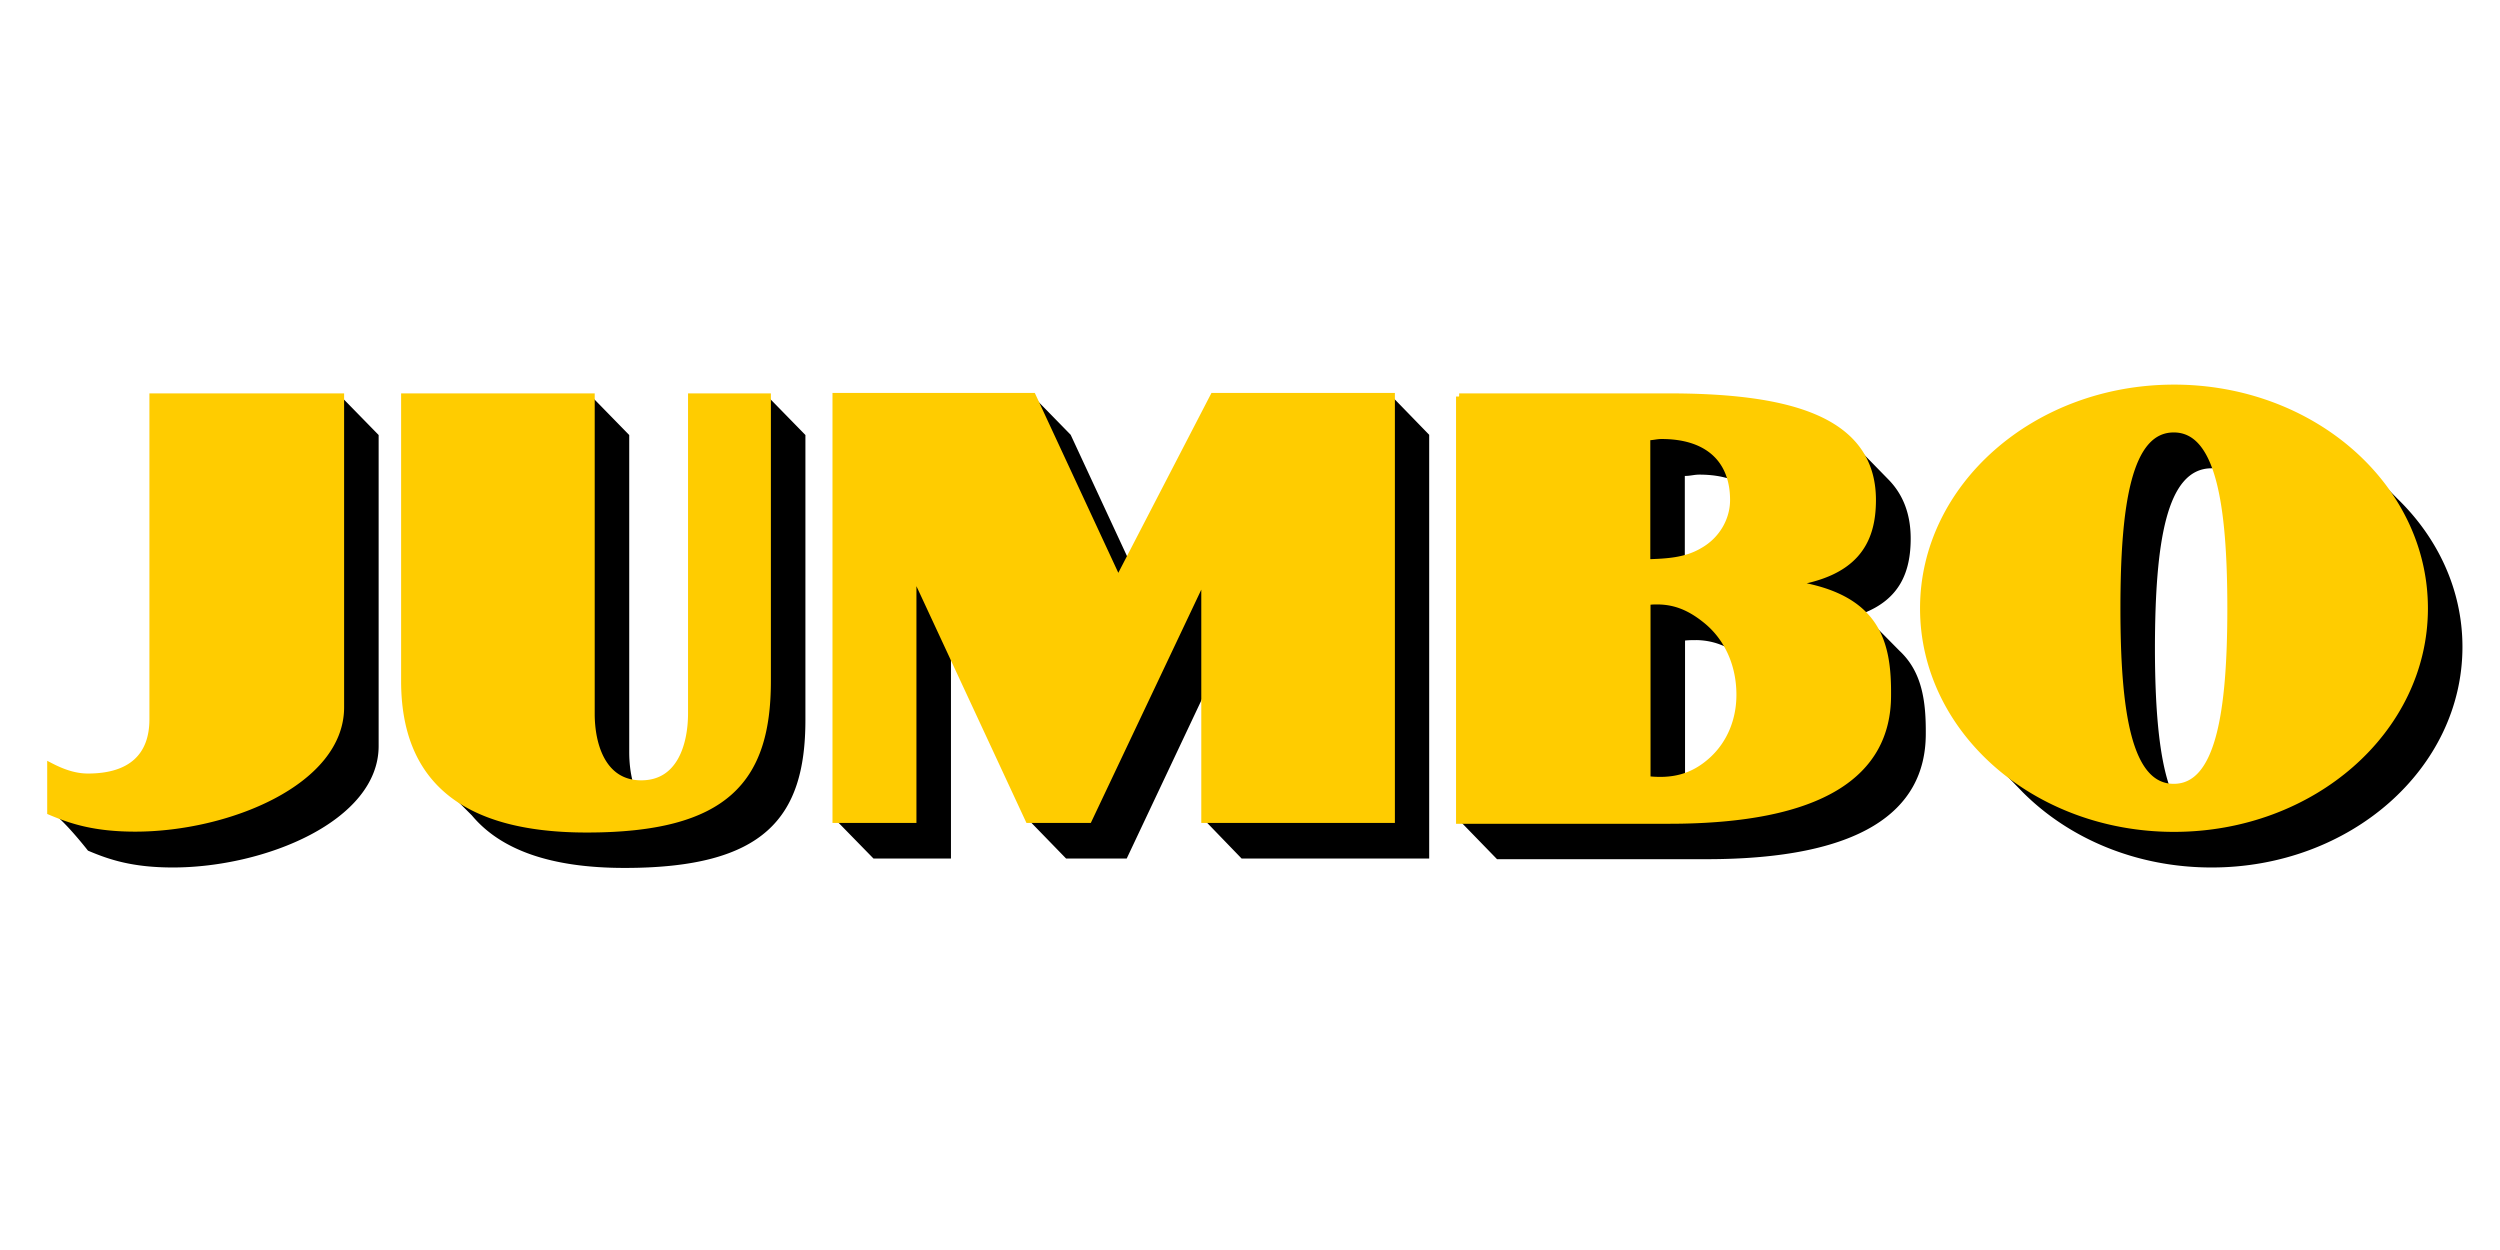
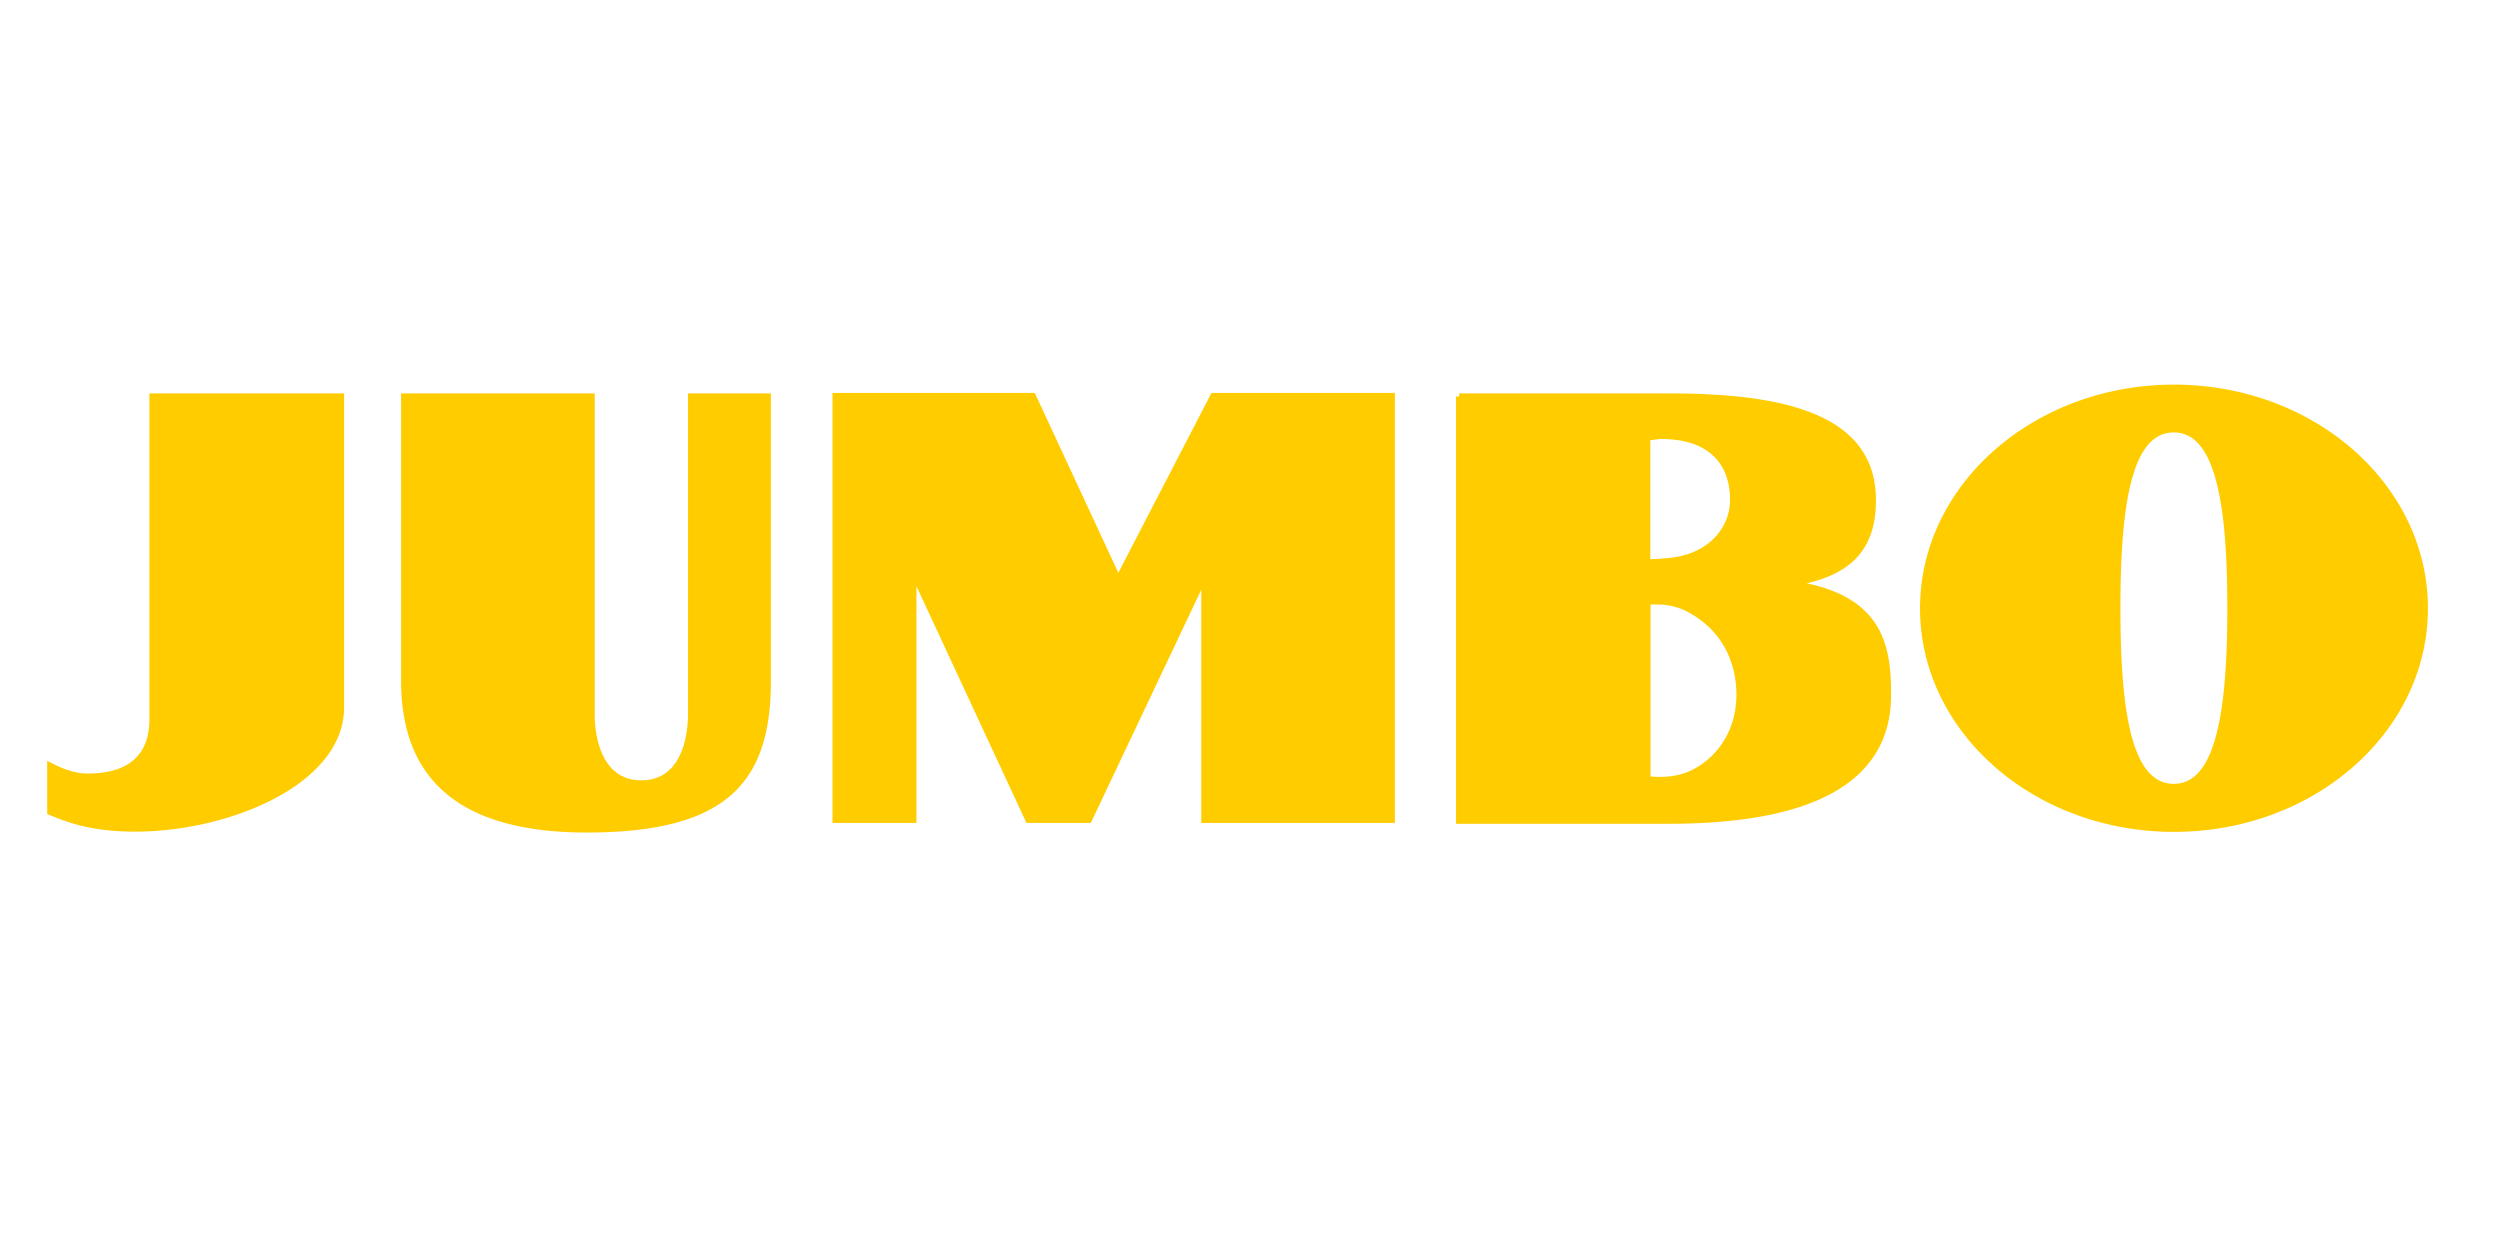
<svg xmlns="http://www.w3.org/2000/svg" viewBox="0 0 200 100">
  <g fill="none">
-     <path fill="#000" d="M173.901 31.02c-11.083 0-20.065 7.896-20.065 17.648 0 4.5 1.926 8.598 5.095 11.732l2.906 2.994c3.695 3.694 9.07 6.005 15.093 6.005 11.084 0 20.066-7.896 20.066-17.649 0-4.57-1.979-8.737-5.218-11.871l-2.241-2.276c-3.677-4.028-9.297-6.584-15.636-6.584zm-107.051.664v33.898l3.029 3.1h6.198V52.258l6.198 13.324 3.012 3.1h4.85l6.198-13.132v10.032l2.994 3.1h15.006V34.784l-3.012-3.1H97.07l-6.776 13.097-4.64-9.997-3.029-3.1H66.85zm-54.647.036v25.826c0 2.941-1.733 4.587-5.165 4.587-1.05 0-2.031-.35-3.012-.858v3.677c.91.403 3.012 3.1 3.012 3.1 1.68.717 3.554 1.347 6.793 1.347 7.372 0 16.46-3.729 16.46-9.717v-24.88l-3.012-3.082H12.203zm20.136 0v22.762c0 3.379.875 6.058 2.679 8.019l.315.315 2.416 2.416C40.06 68 44.07 69.434 49.971 69.434c11.153 0 14.462-3.992 14.462-11.836V34.801l-3.011-3.081h-6.129v25.353c0 2.469-.858 5.585-3.992 5.585-.227 0-.437-.017-.665-.07-.21-.77-.298-1.628-.298-2.416v-25.37l-3.011-3.082H32.339zm84.412 0v33.915l3.012 3.1h16.756c12.274 0 17.527-3.783 17.544-9.999.018-2.556-.262-4.955-2.101-6.67l-2.924-2.96v-.035c2.942-1.138 3.817-3.31 3.817-5.988 0-1.996-.63-3.554-1.786-4.727l-2.924-2.995c-2.661-2.854-8.212-3.624-14.708-3.624h-16.686v-.017zm60.18 5.743h.314c.91 2.556 1.191 6.495 1.191 11.205 0 8.335-.928 14.288-4.535 14.288-.122 0-.21 0-.333-.017-.875-2.54-1.173-6.479-1.173-11.171.018-8.37.91-14.305 4.535-14.305zm-40.99.507c.946 0 1.786.123 2.504.368.157.508.21 1.086.21 1.68 0 1.63-.91 3.205-2.434 4.063-.455.28-.945.455-1.436.578v-6.584c.456 0 .736-.105 1.156-.105zm-.228 13.237c.893.018 1.734.21 2.61.683a8.228 8.228 0 0 1 .84 3.677c0 2.084-.788 3.905-2.171 5.183-.718.648-1.419 1.085-2.189 1.33V51.243c.315-.035.613-.035.91-.035z" />
    <path fill="#FC0" stroke="#FC0" stroke-width=".5" d="M173.919 31.02c-11.084 0-20.066 7.913-20.066 17.648 0 9.753 8.982 17.632 20.066 17.632 11.083 0 20.065-7.879 20.065-17.632 0-9.752-8.982-17.649-20.065-17.649zm-107.07.664v33.898h6.216v-19.82l9.21 19.82h4.833l9.245-19.522v19.522h14.988V31.684H97.07l-7.617 14.708-6.829-14.708H66.85zm-54.646.036v25.826c0 2.941-1.733 4.587-5.165 4.587-1.05 0-2.031-.35-3.012-.858v3.677c1.699.718 3.572 1.33 6.794 1.33 7.389 0 16.459-3.711 16.459-9.7V31.72H12.203zm20.136 0v22.762c0 7.791 4.64 11.87 14.602 11.87 11.171 0 14.48-3.991 14.48-11.87V31.72h-6.128v25.353c0 2.469-.858 5.603-3.992 5.603-3.099 0-3.974-3.117-3.974-5.568V31.72H32.339zm84.394 0v33.932h16.774c12.274 0 17.527-3.764 17.527-10.015.035-4.22-.788-8.02-7.95-8.965 5.289-.717 6.742-3.256 6.742-6.67 0-6.707-7.249-8.282-16.389-8.282h-16.704zm57.168 2.626c3.607 0 4.535 5.953 4.535 14.322 0 8.335-.928 14.288-4.535 14.288-3.624 0-4.517-5.953-4.517-14.288 0-8.369.893-14.322 4.517-14.322zm-40.972.525c3.747 0 5.726 1.961 5.726 5.13 0 1.629-.91 3.205-2.434 4.063-1.383.822-2.924.875-4.447.928V34.976c.455 0 .718-.105 1.155-.105zm-.542 13.237c1.383-.035 2.626.35 4.027 1.471 1.733 1.366 2.749 3.52 2.749 6.006 0 2.066-.788 3.904-2.171 5.182-1.594 1.471-3.275 1.786-5.2 1.576V48.161a3.42 3.42 0 0 1 .595-.053z" />
  </g>
</svg>